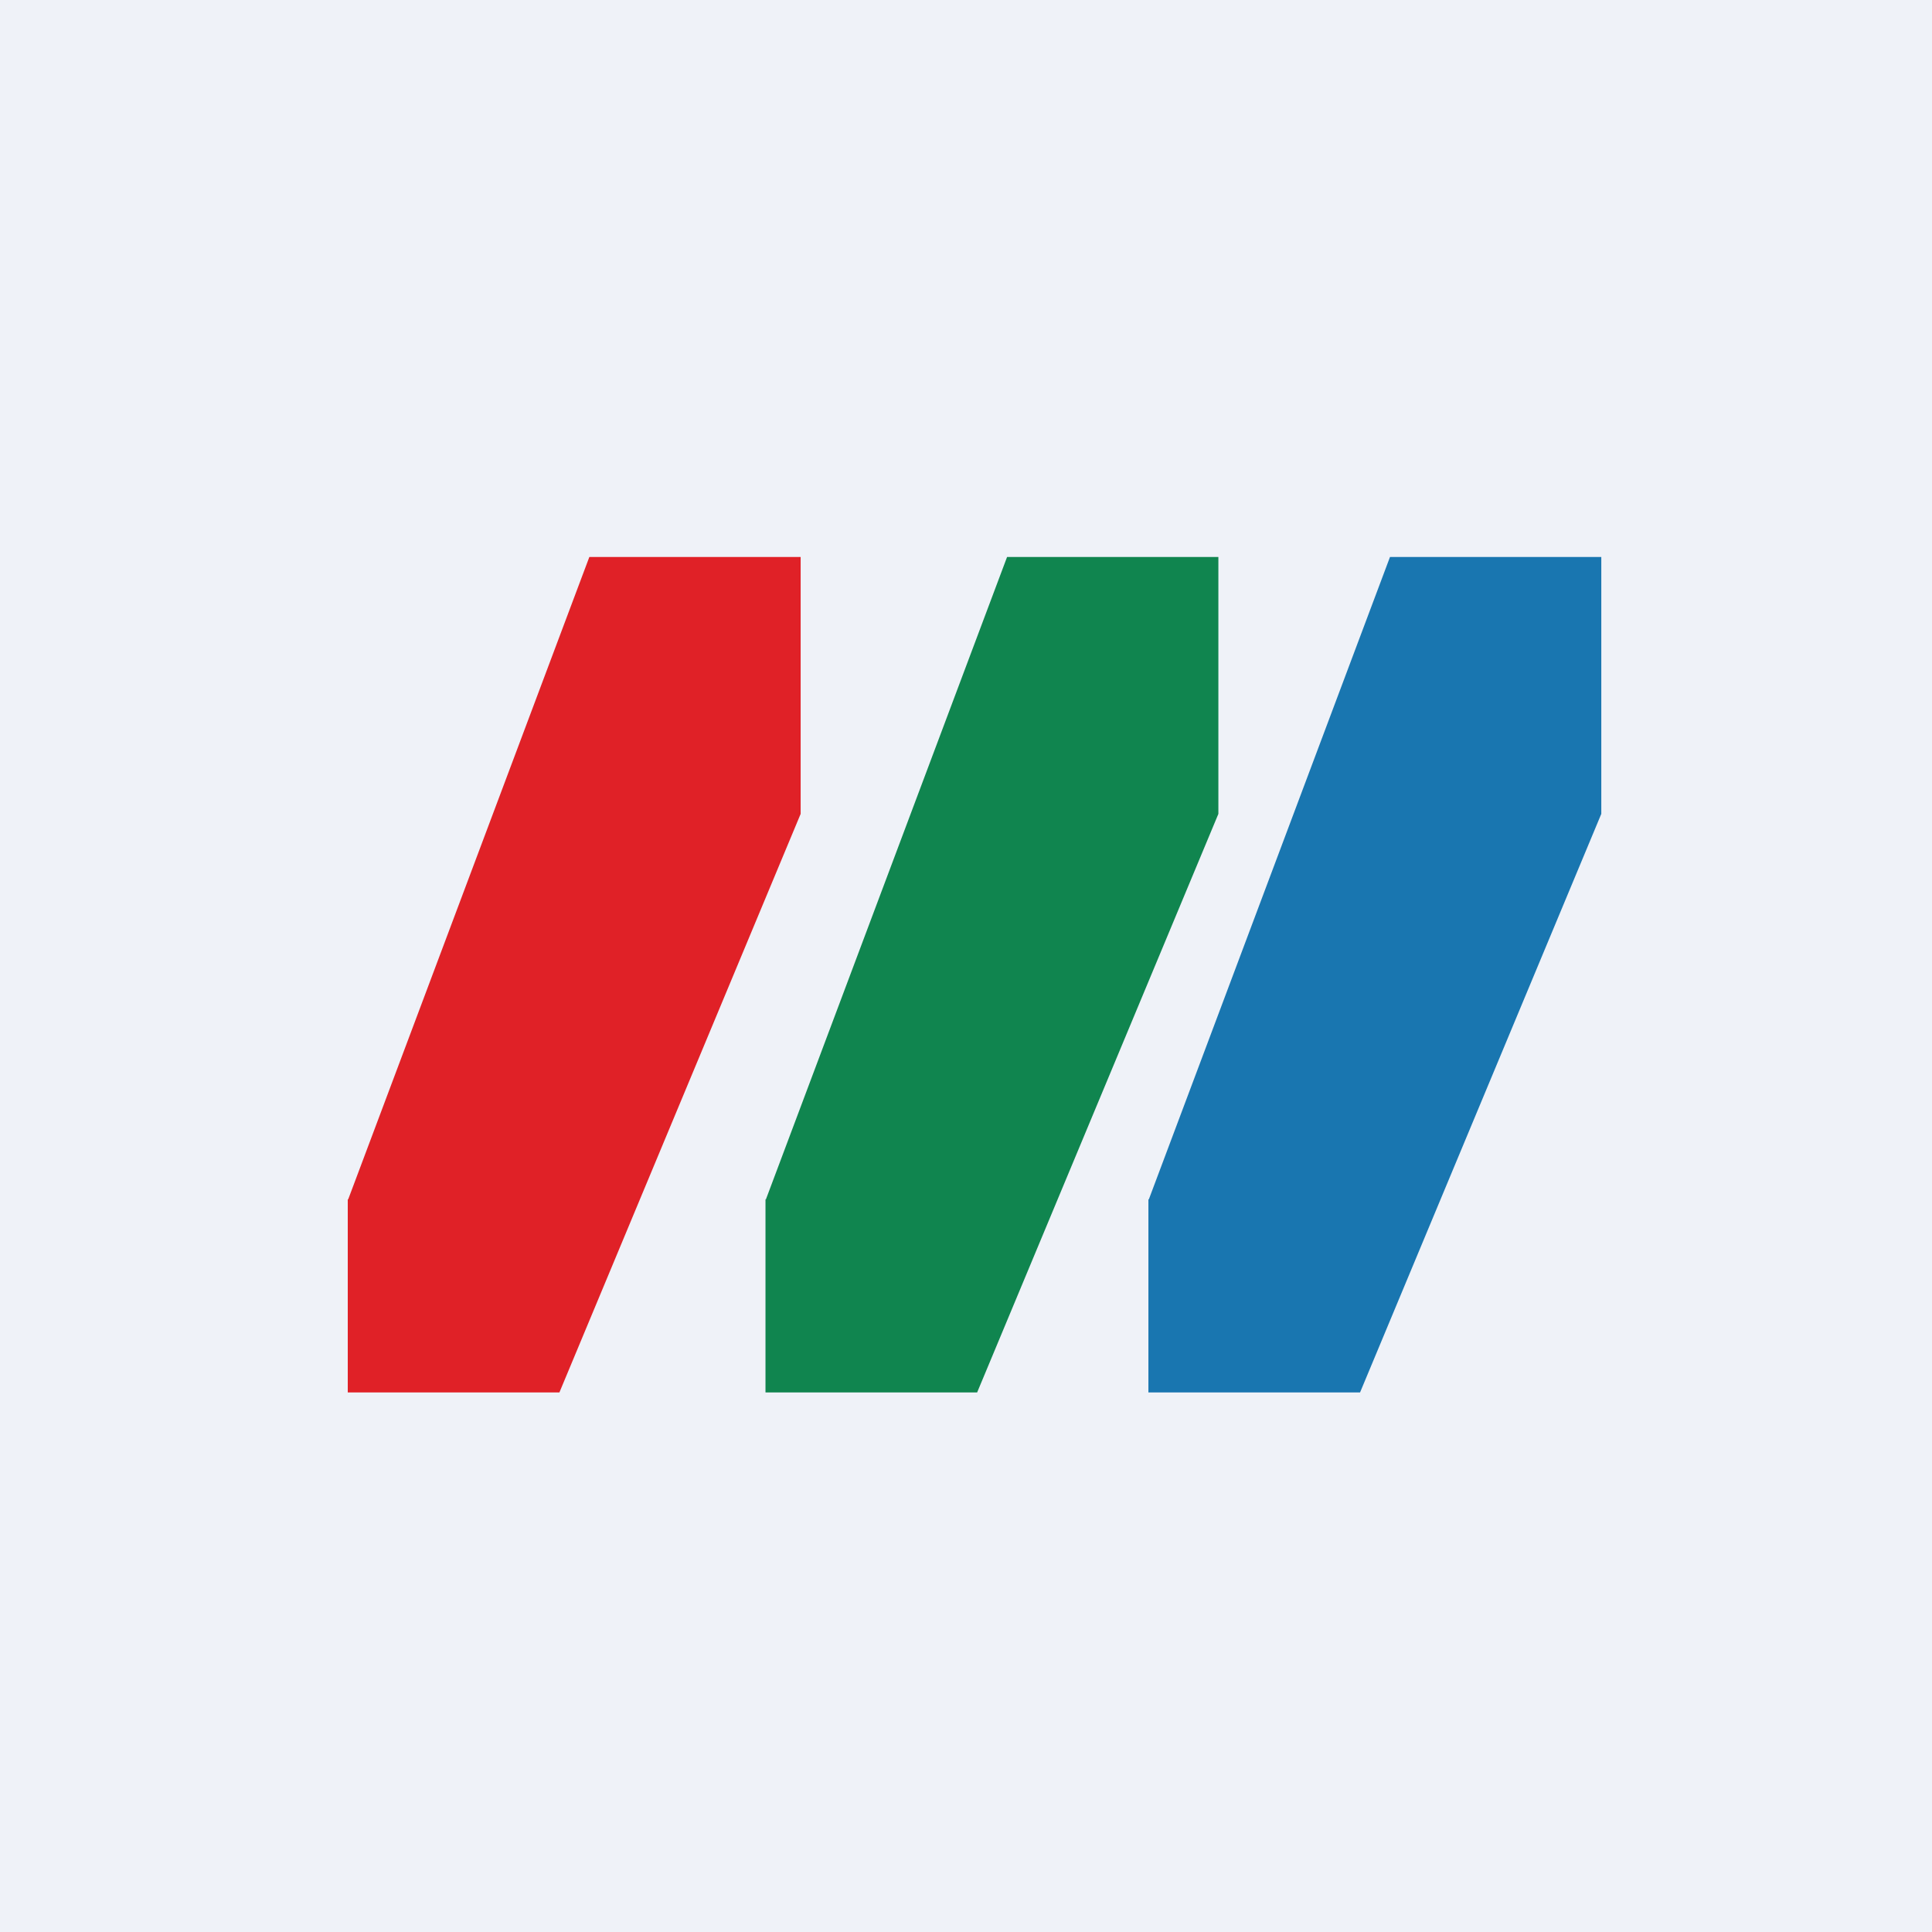
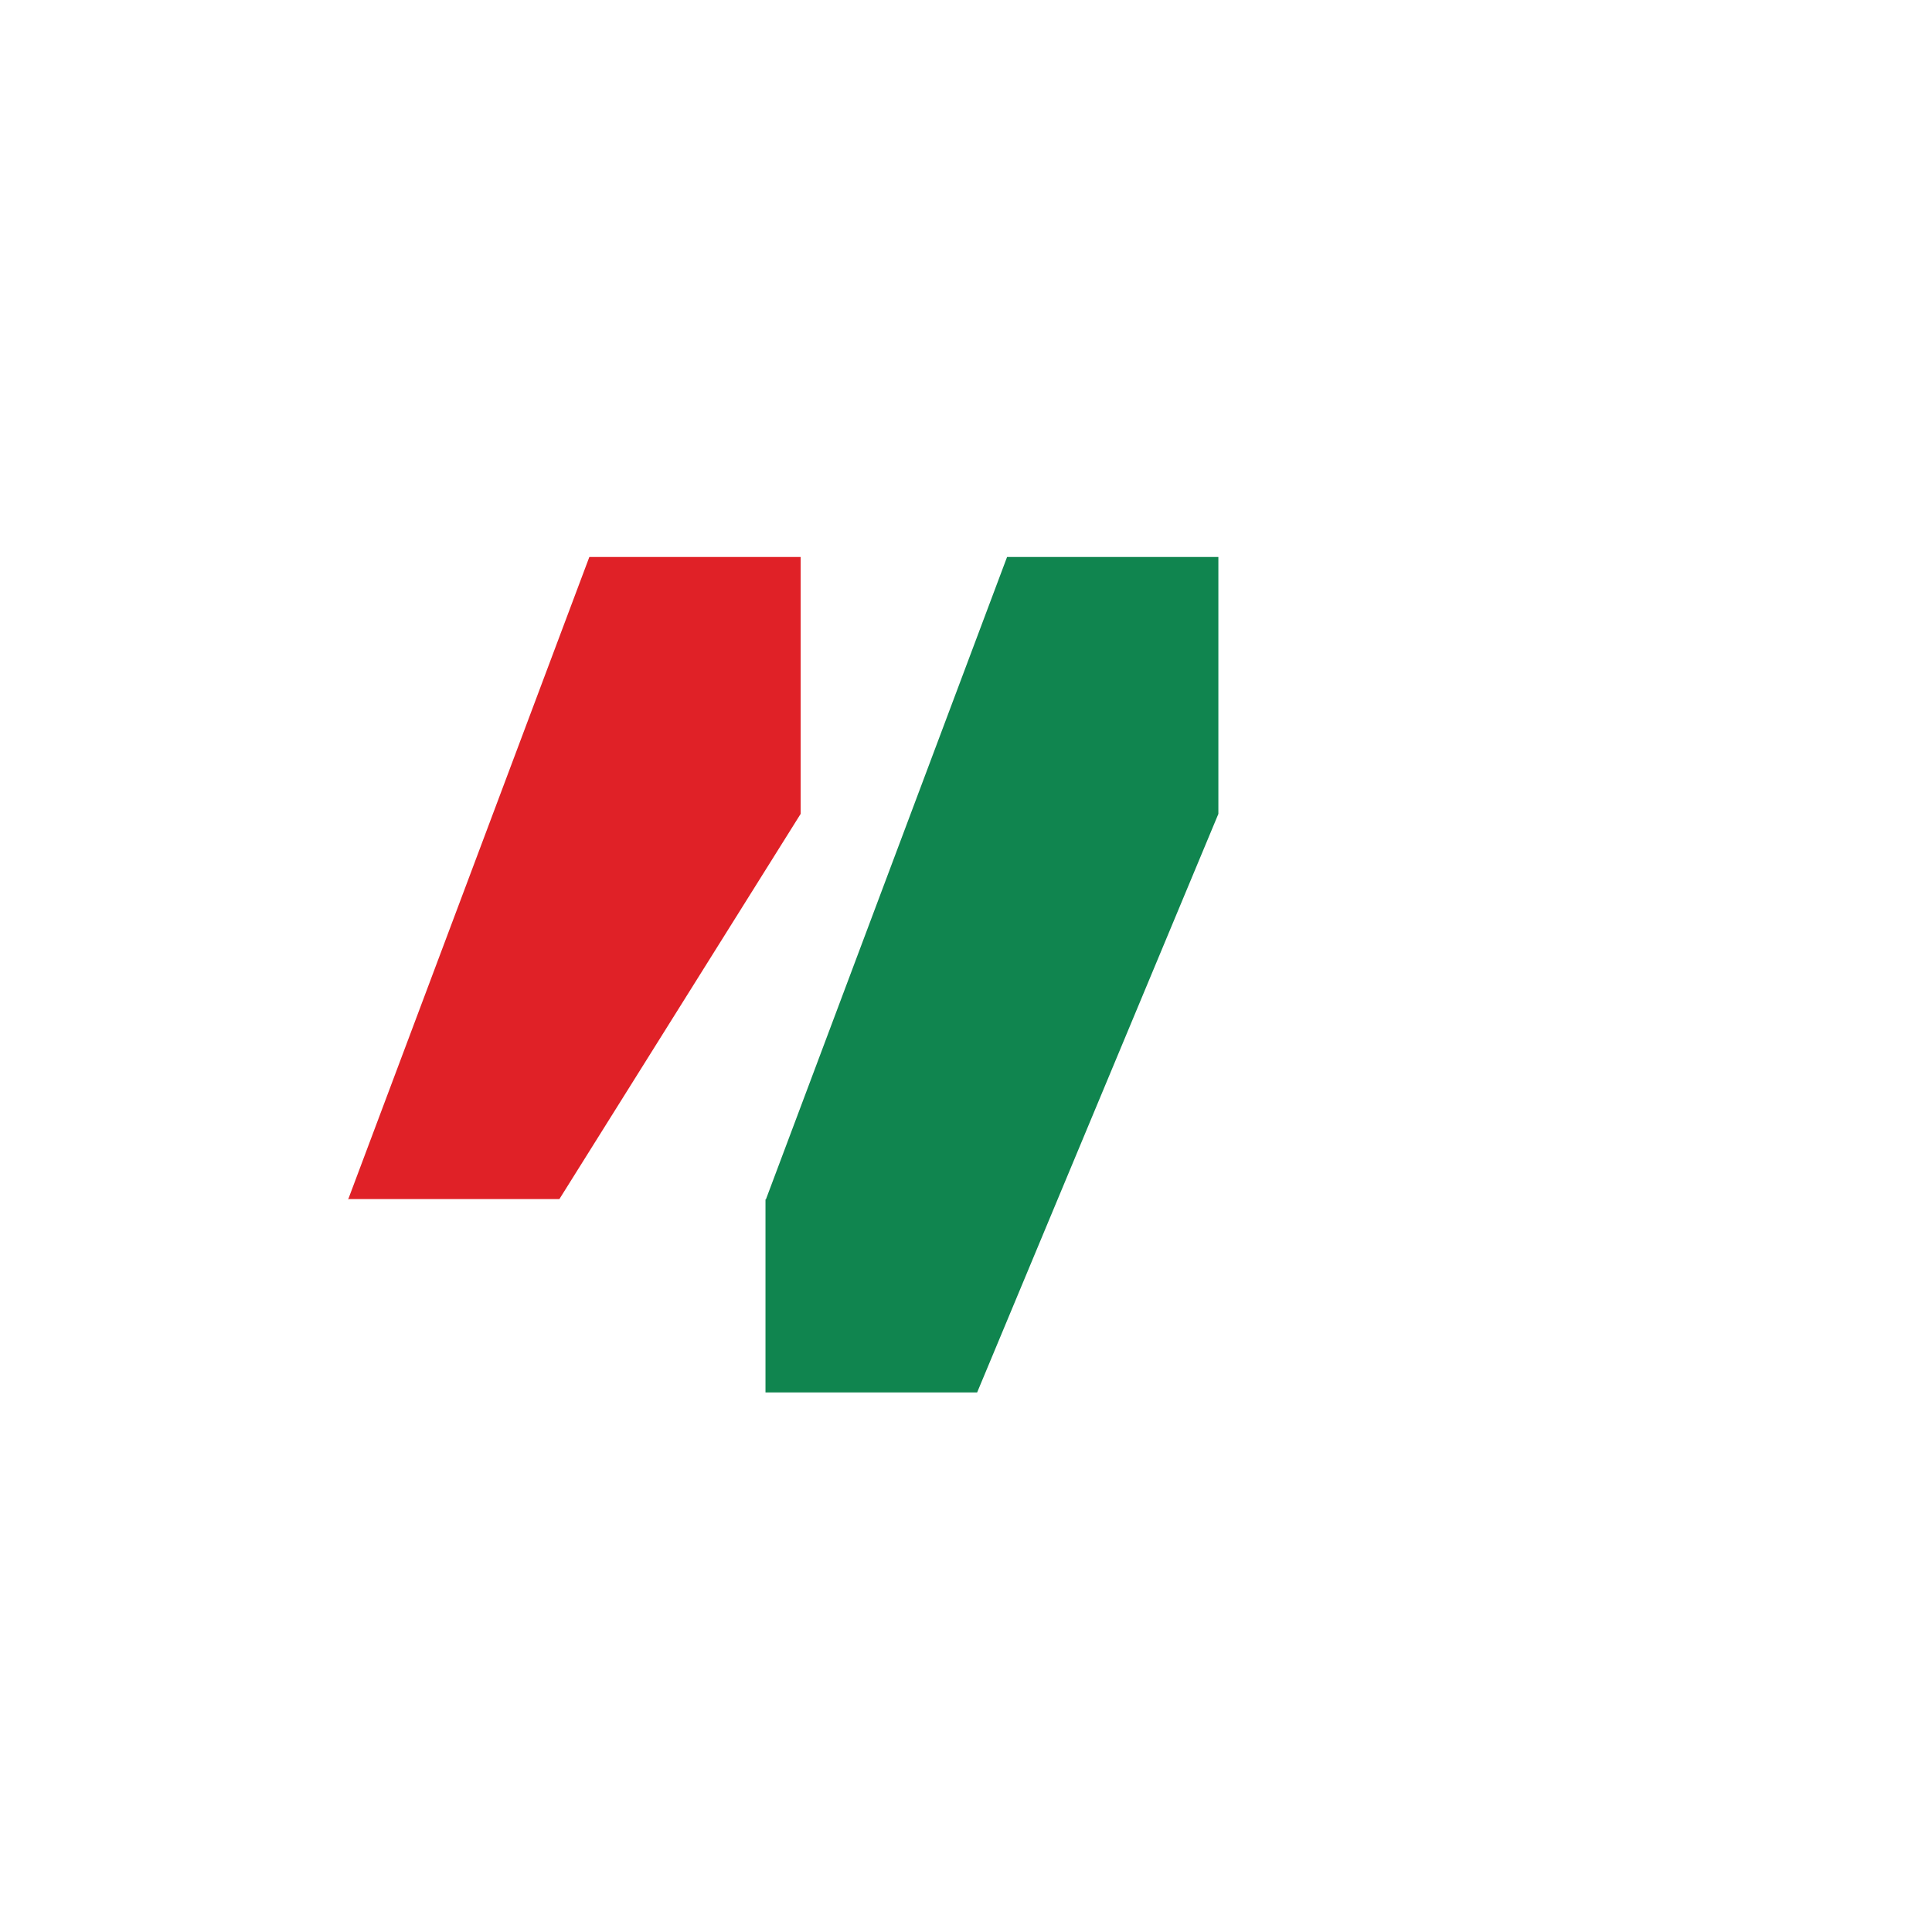
<svg xmlns="http://www.w3.org/2000/svg" viewBox="0 0 55.5 55.5">
-   <path d="M 0,0 H 55.5 V 55.5 H 0 Z" fill="rgb(239, 242, 248)" />
-   <path d="M 9.99,34.445 V 40 H 16.07 L 23,23.38 V 16 H 16.93 L 10,34.46 Z" fill="rgb(224, 33, 39)" />
+   <path d="M 9.99,34.445 H 16.07 L 23,23.38 V 16 H 16.93 L 10,34.46 Z" fill="rgb(224, 33, 39)" />
  <path d="M 21.99,34.445 V 40 H 28.07 L 35,23.38 V 16 H 28.93 L 22,34.46 Z" fill="rgb(16, 133, 79)" />
-   <path d="M 32.99,34.445 V 40 H 39.07 L 46,23.38 V 16 H 39.93 L 33,34.46 Z" fill="rgb(25, 118, 176)" />
</svg>